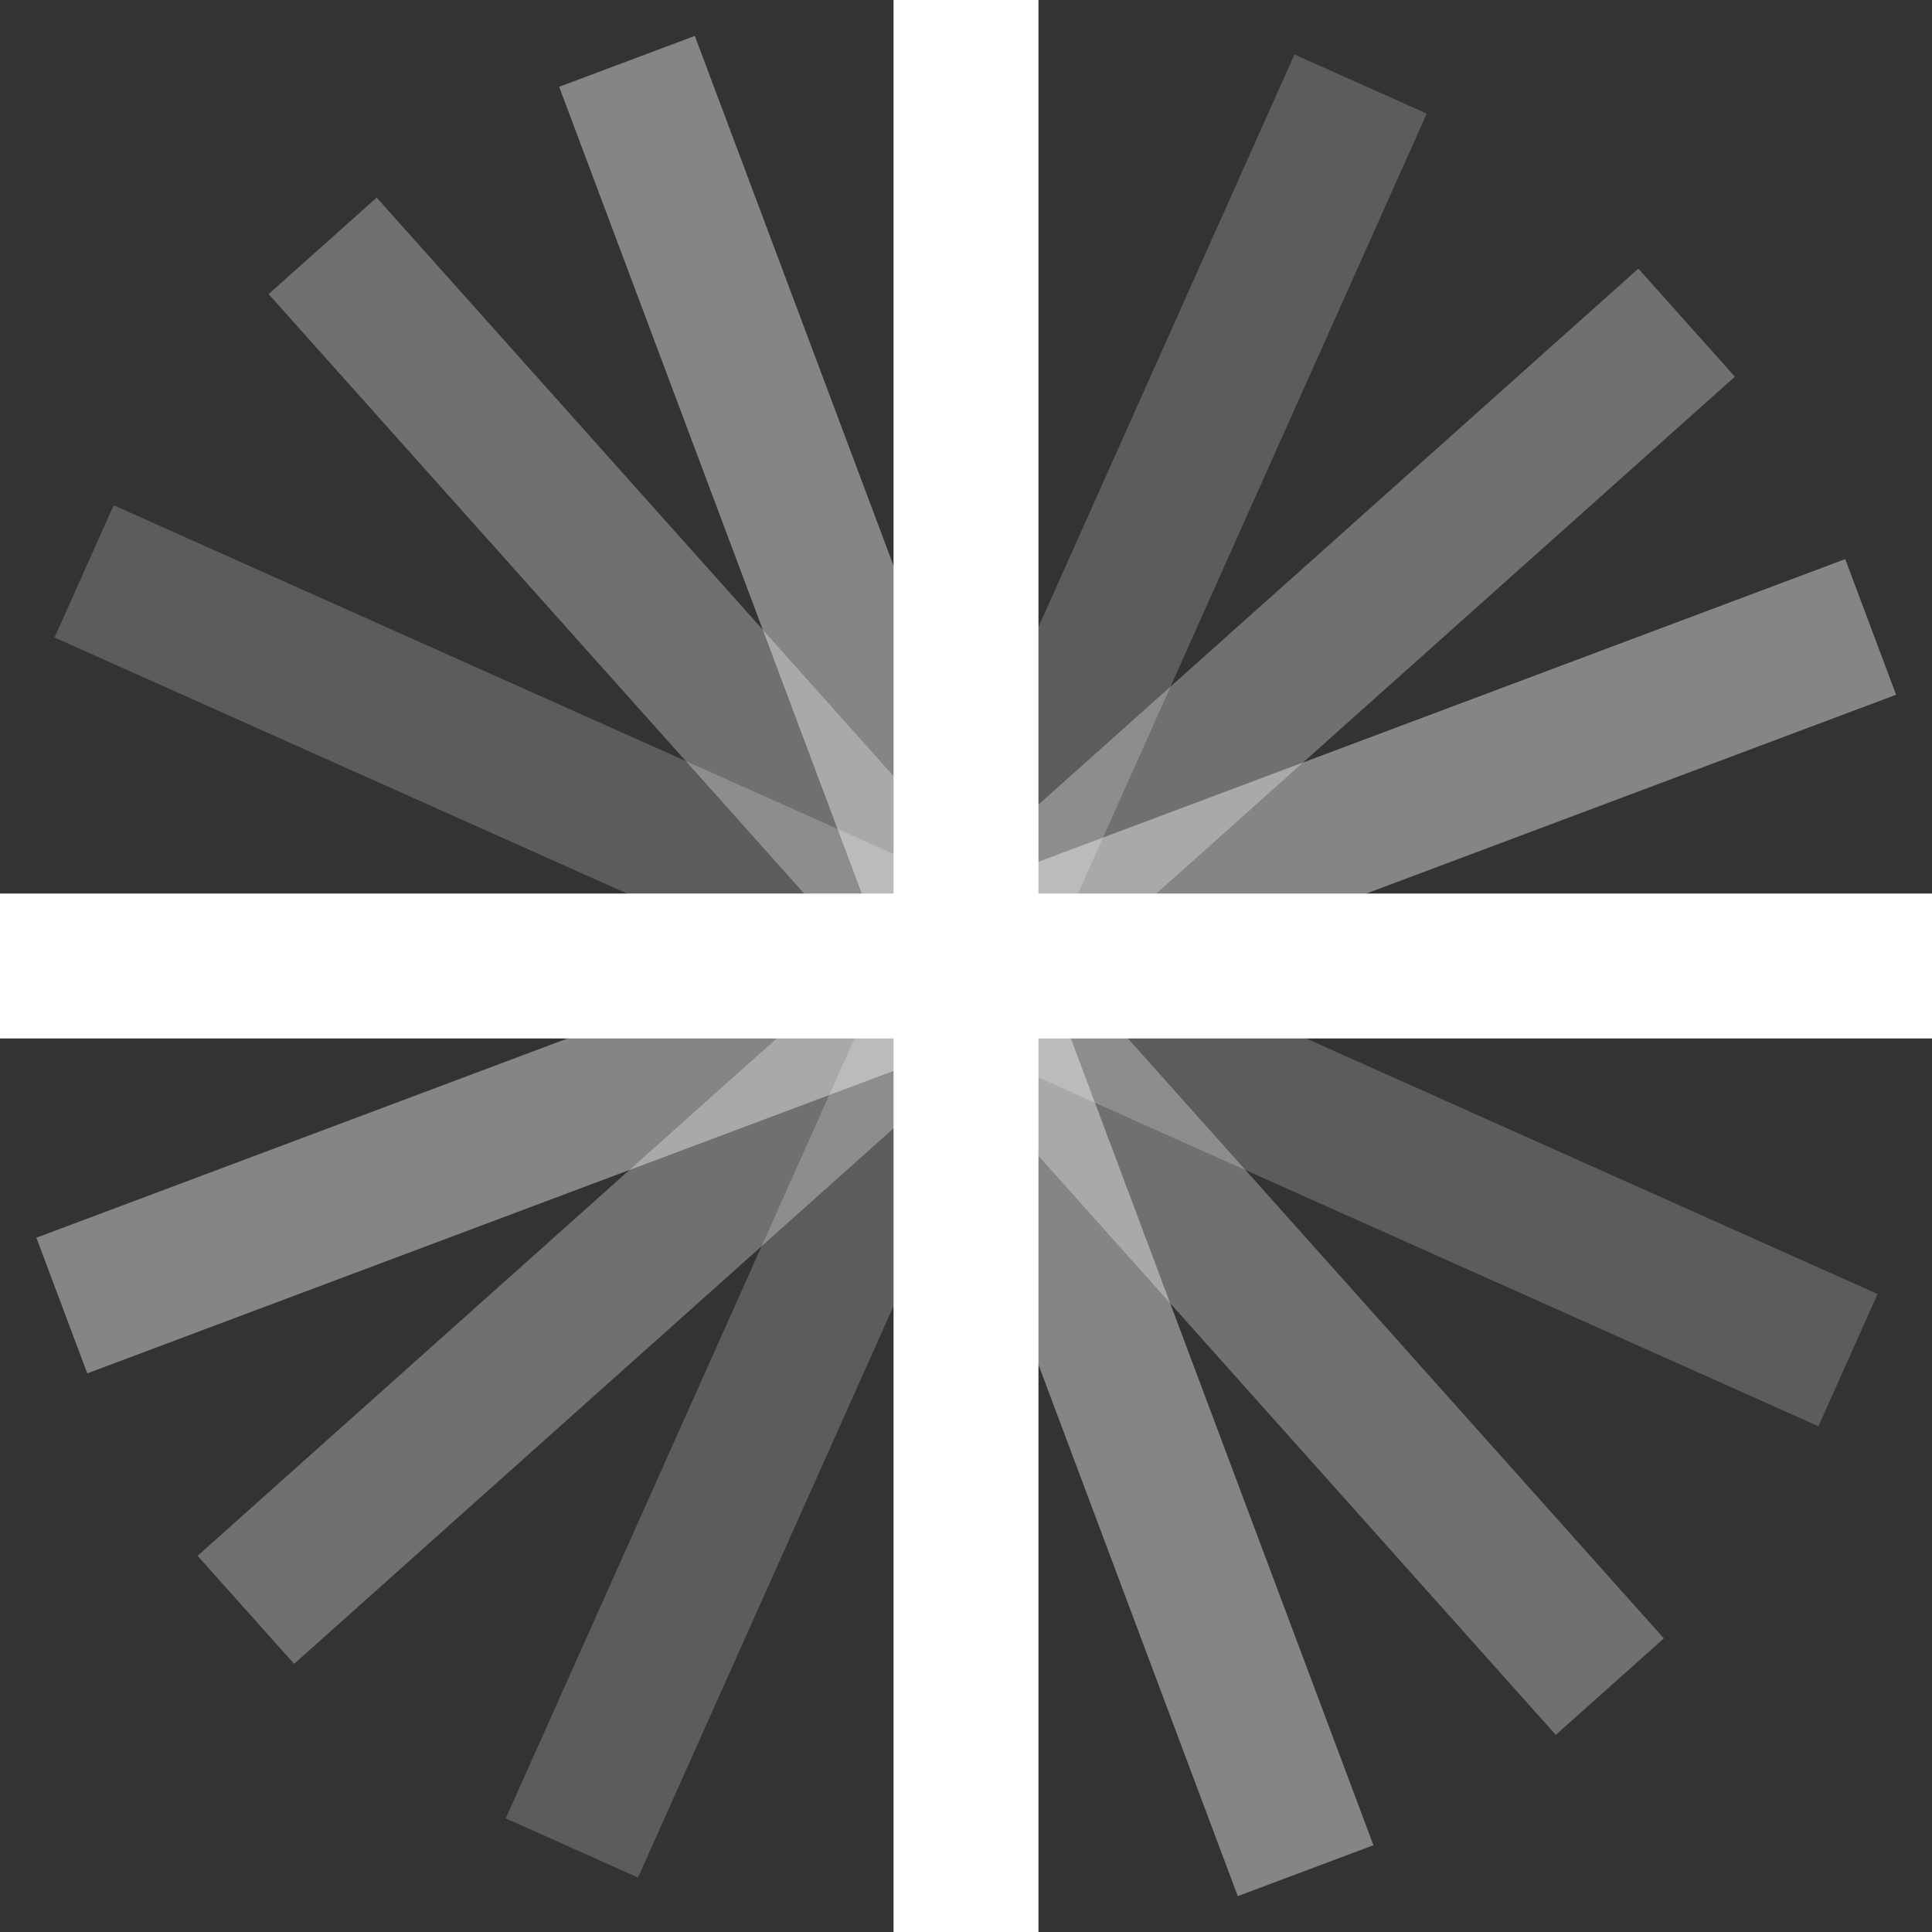
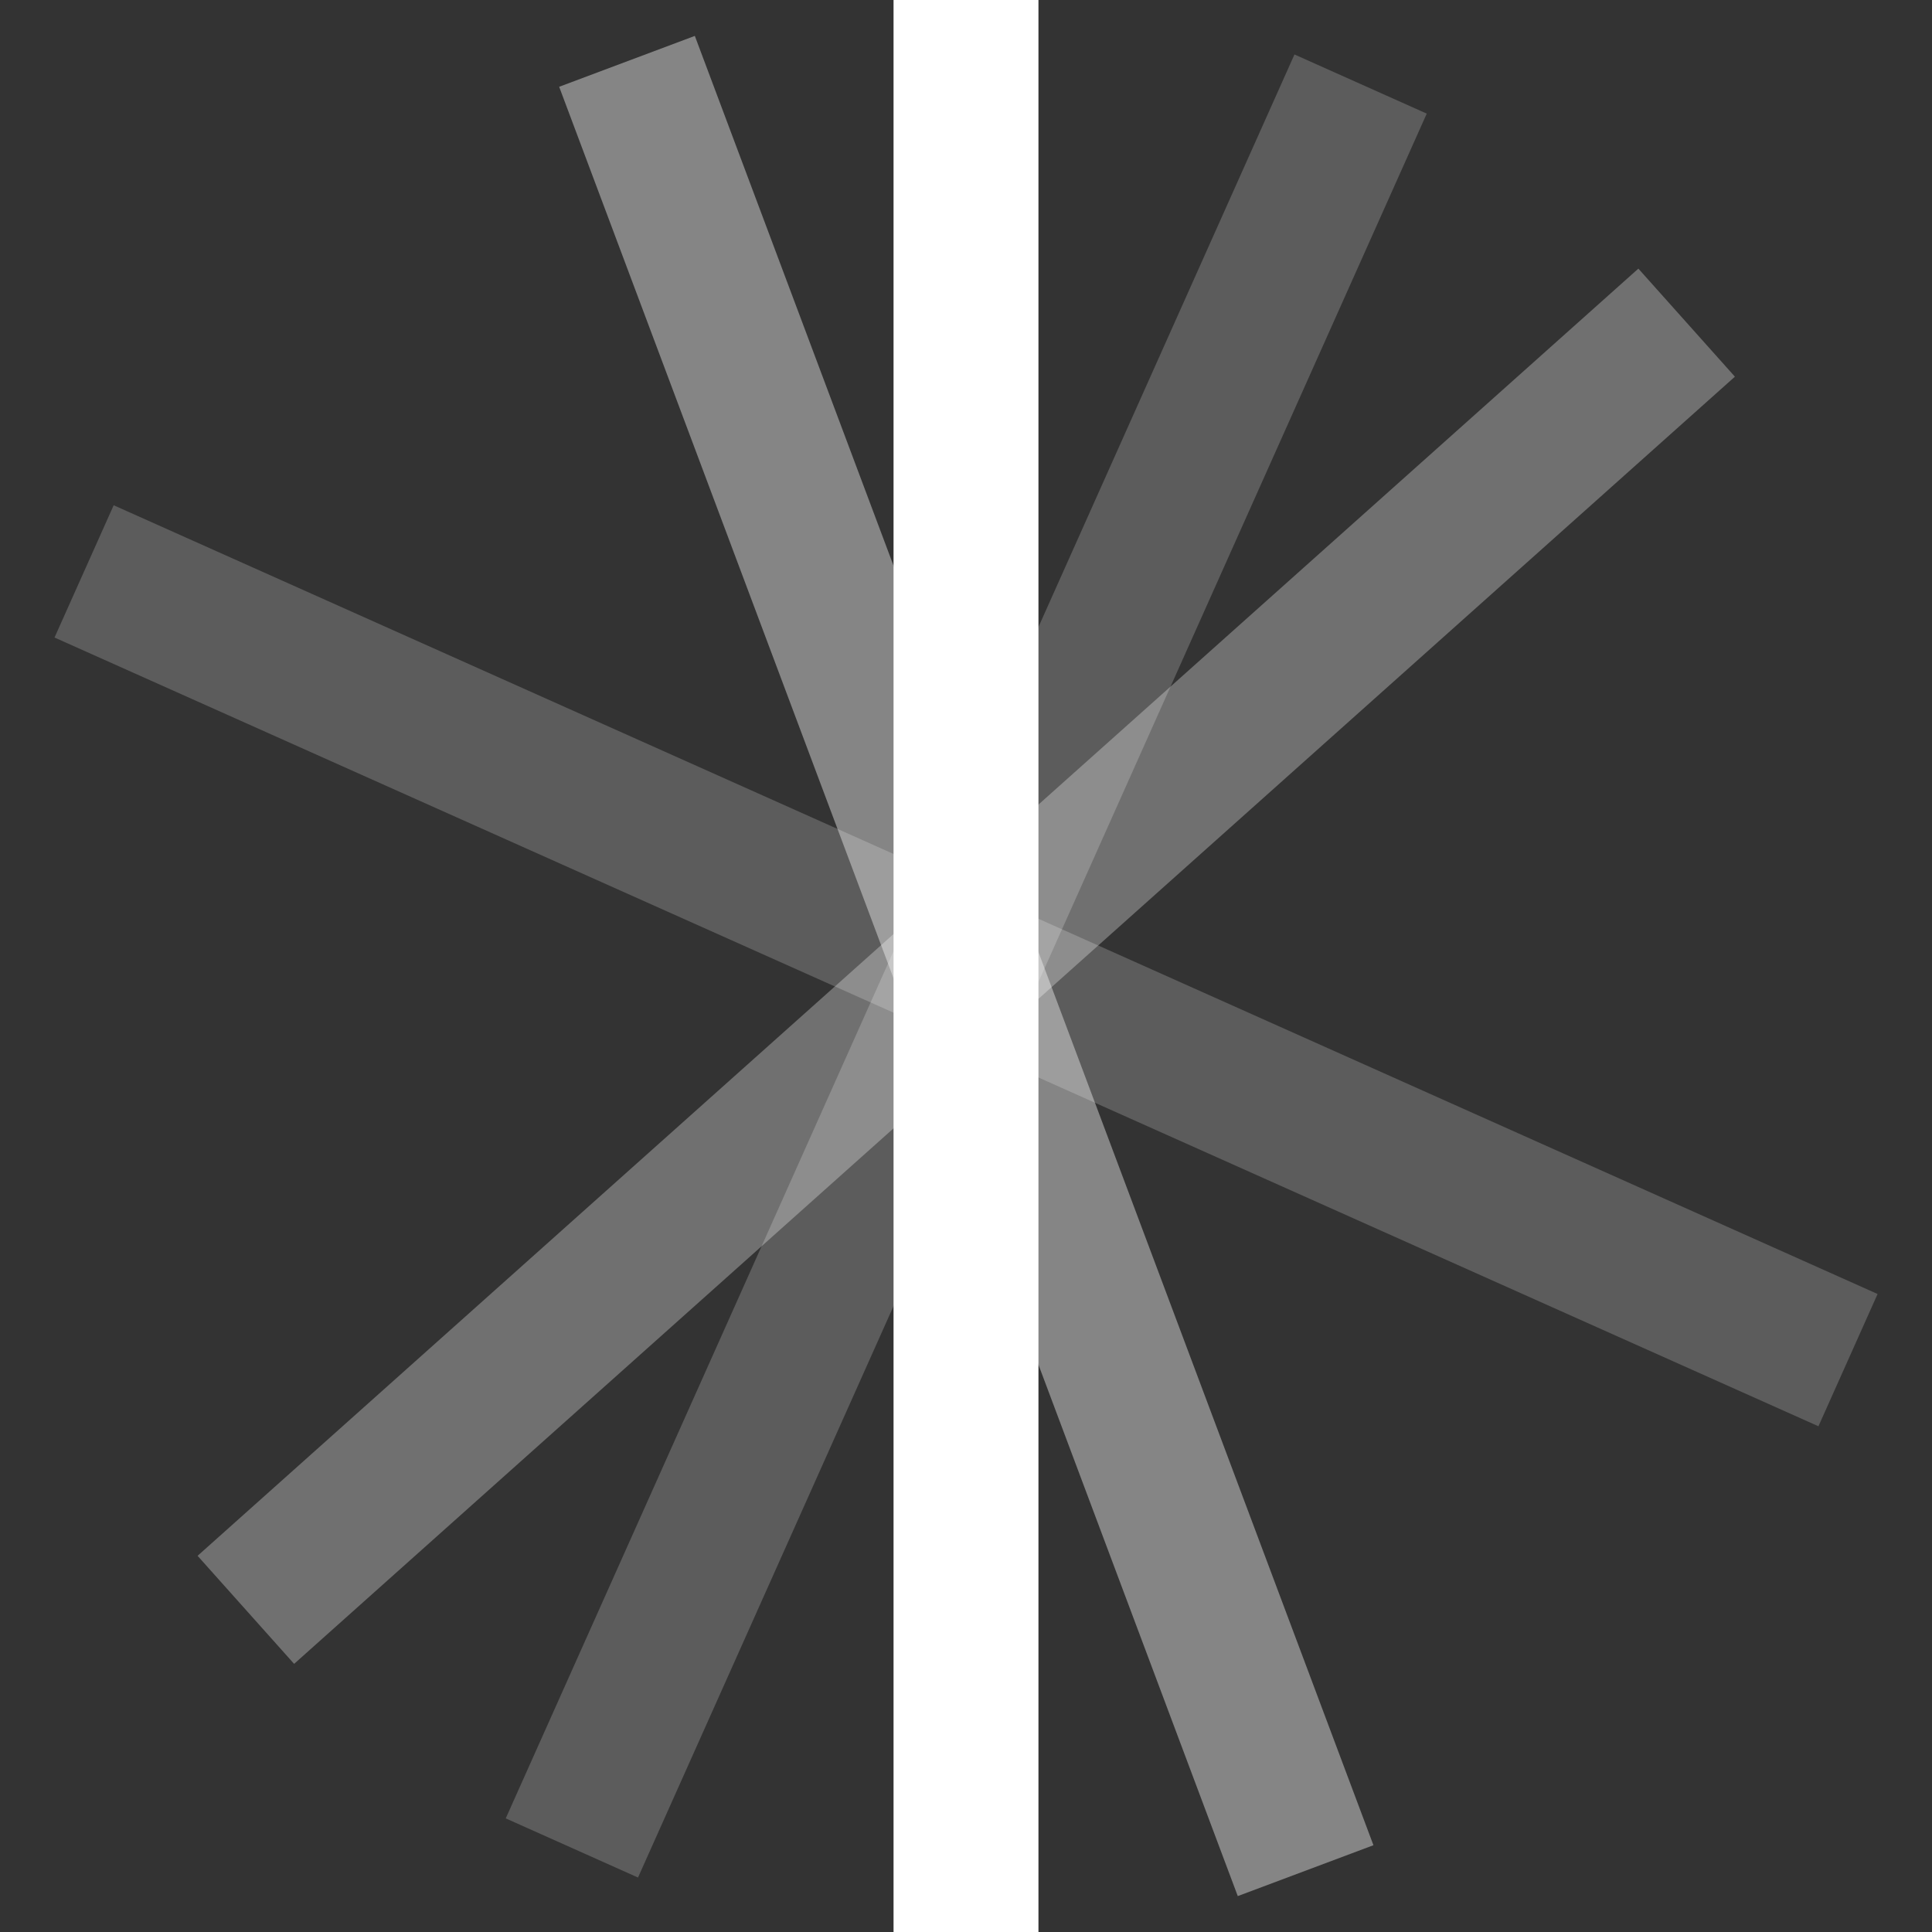
<svg xmlns="http://www.w3.org/2000/svg" width="32" height="32" viewBox="0 0 32 32" fill="none">
  <rect x="0" y="0" width="32" height="32" fill="#333333" stroke="none" />
  <path opacity="0.2" d="M22.536 1.392L9.472 30.608" stroke="white" stroke-width="2.4" stroke-miterlimit="10" />
  <path opacity="0.3" d="M27.936 5.344L4.072 26.664" stroke="white" stroke-width="2.4" stroke-miterlimit="10" />
-   <path opacity="0.4" d="M30.984 10.384L1.024 21.624" stroke="white" stroke-width="2.4" stroke-miterlimit="10" />
  <path opacity="0.2" d="M30.609 22.528L1.393 9.464" stroke="white" stroke-width="2.4" stroke-miterlimit="10" />
-   <path opacity="0.3" d="M26.664 27.936L5.344 4.072" stroke="white" stroke-width="2.4" stroke-miterlimit="10" />
  <path opacity="0.4" d="M21.625 30.984L10.385 1.016" stroke="white" stroke-width="2.4" stroke-miterlimit="10" />
  <path d="M16 0V32" stroke="white" stroke-width="2.4" stroke-miterlimit="10" />
-   <path d="M32 16H0" stroke="white" stroke-width="2.4" stroke-miterlimit="10" />
</svg>